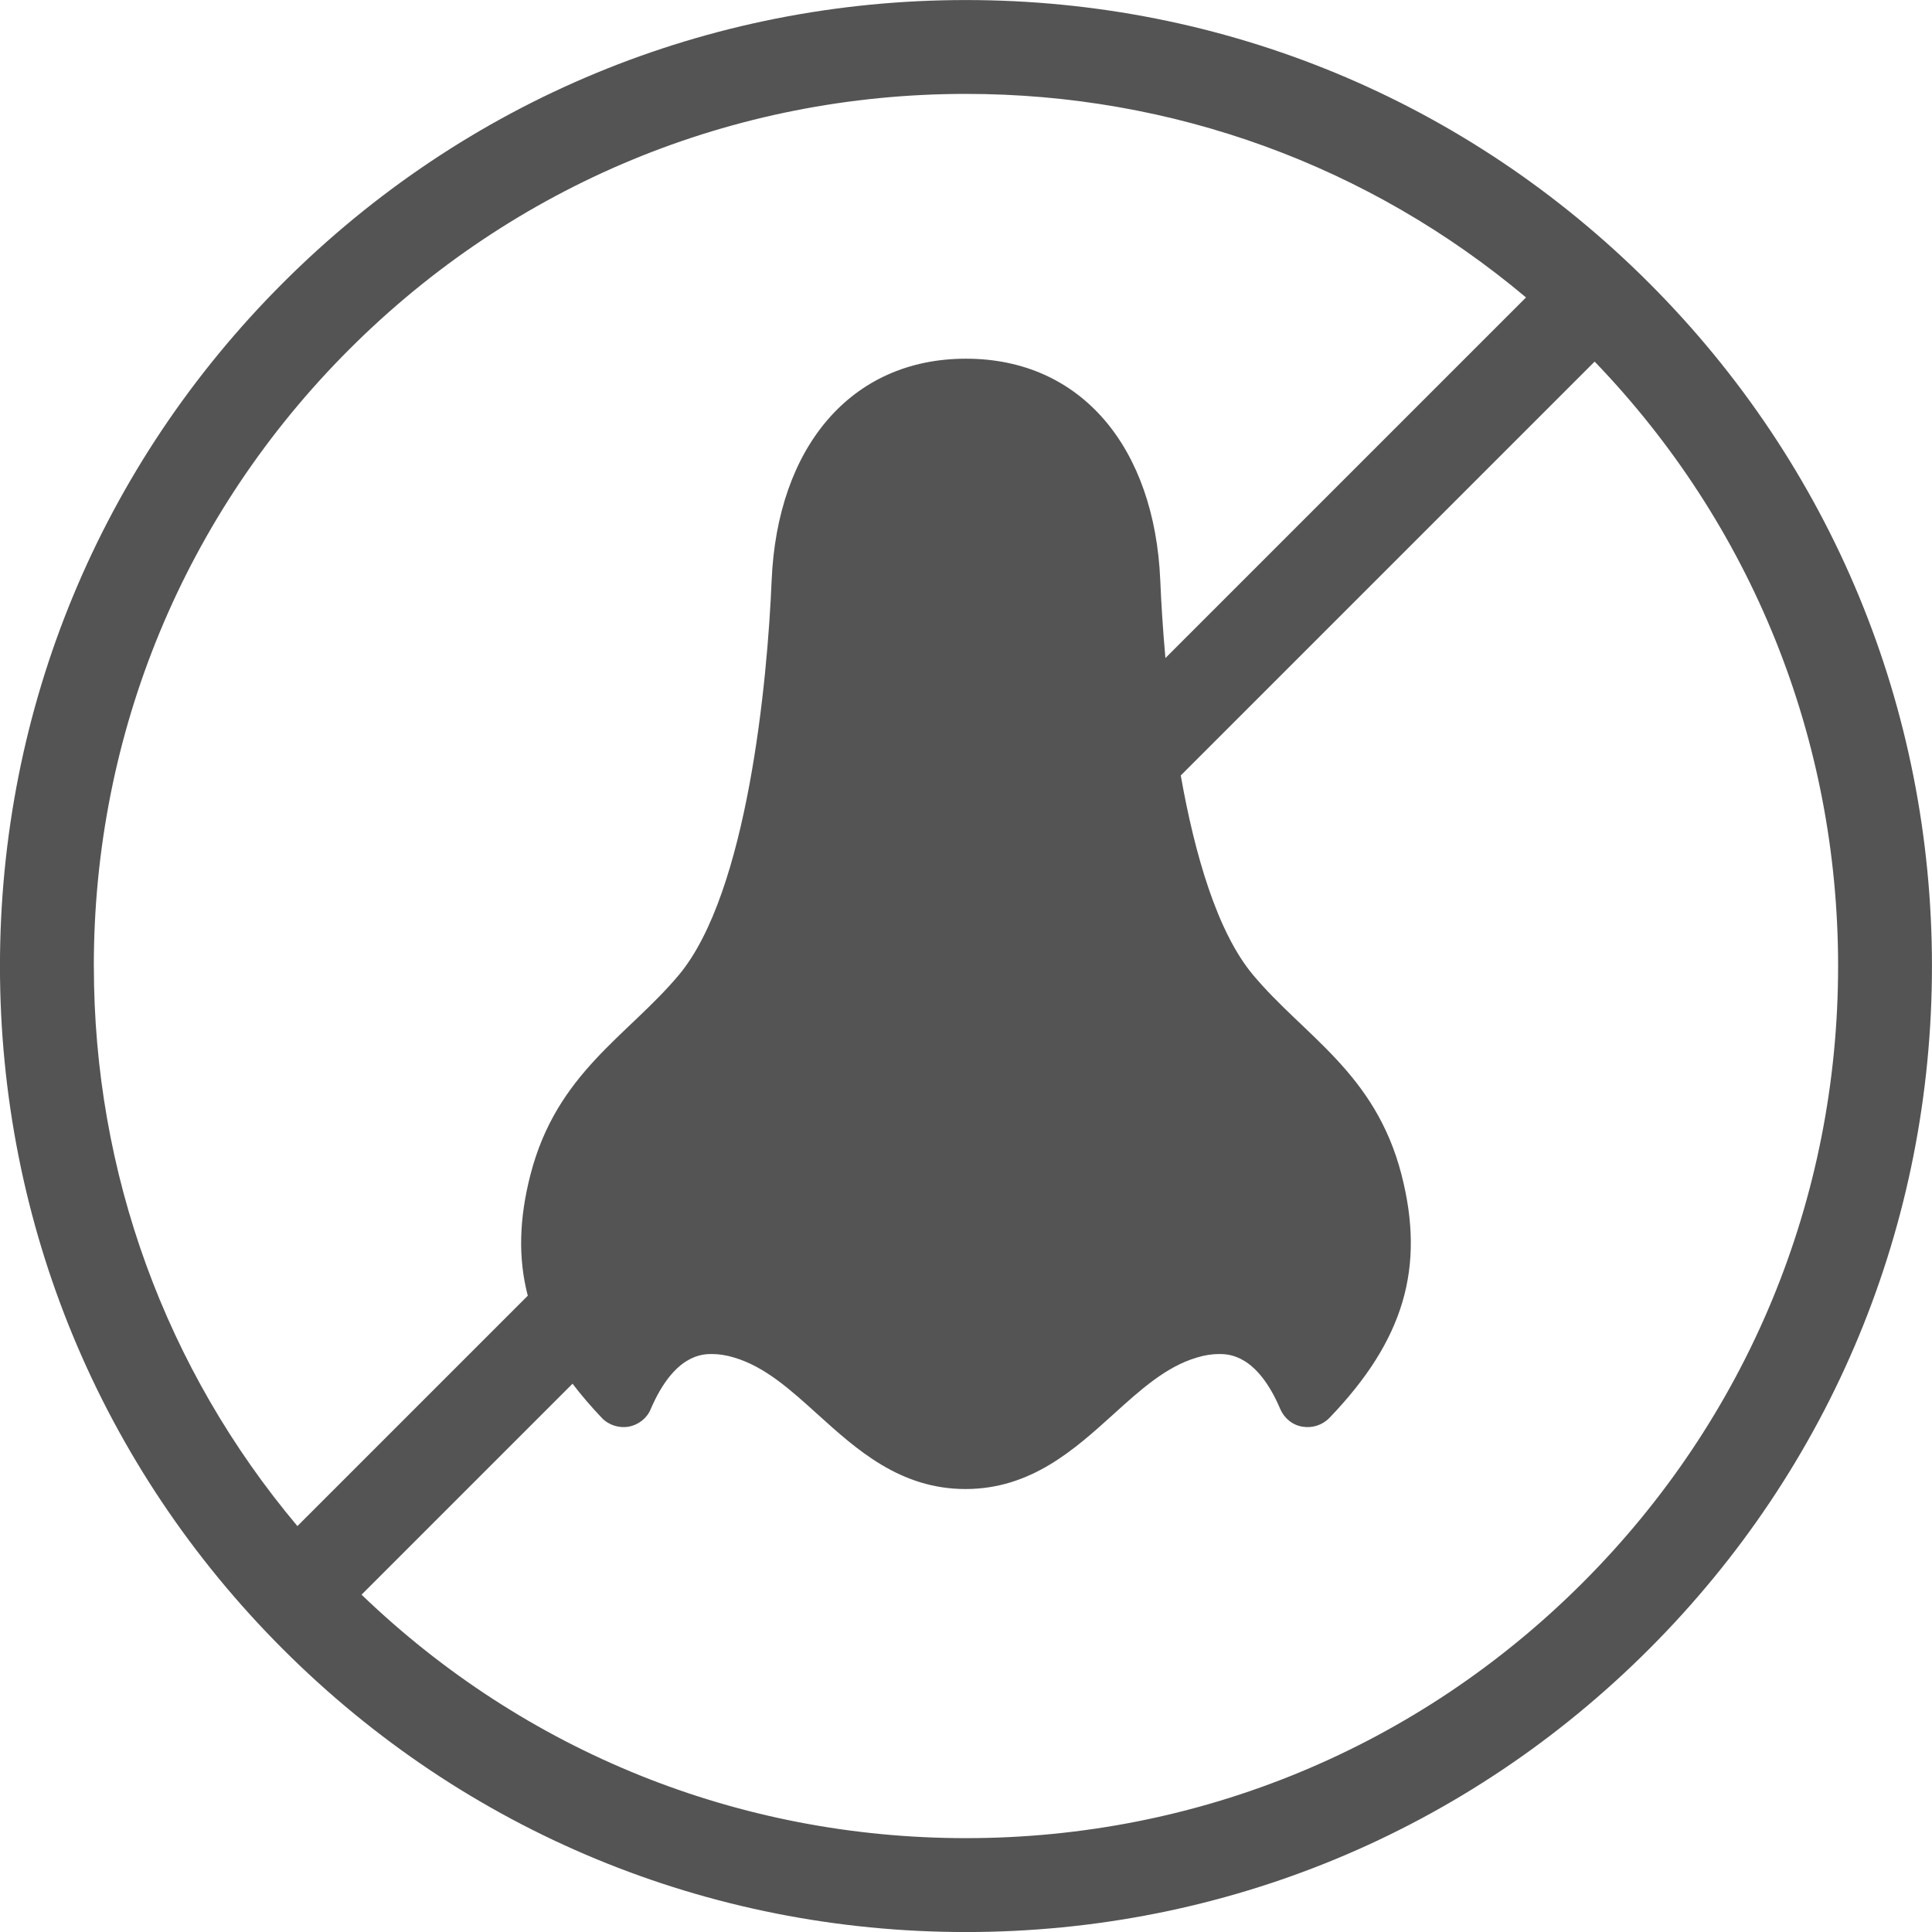
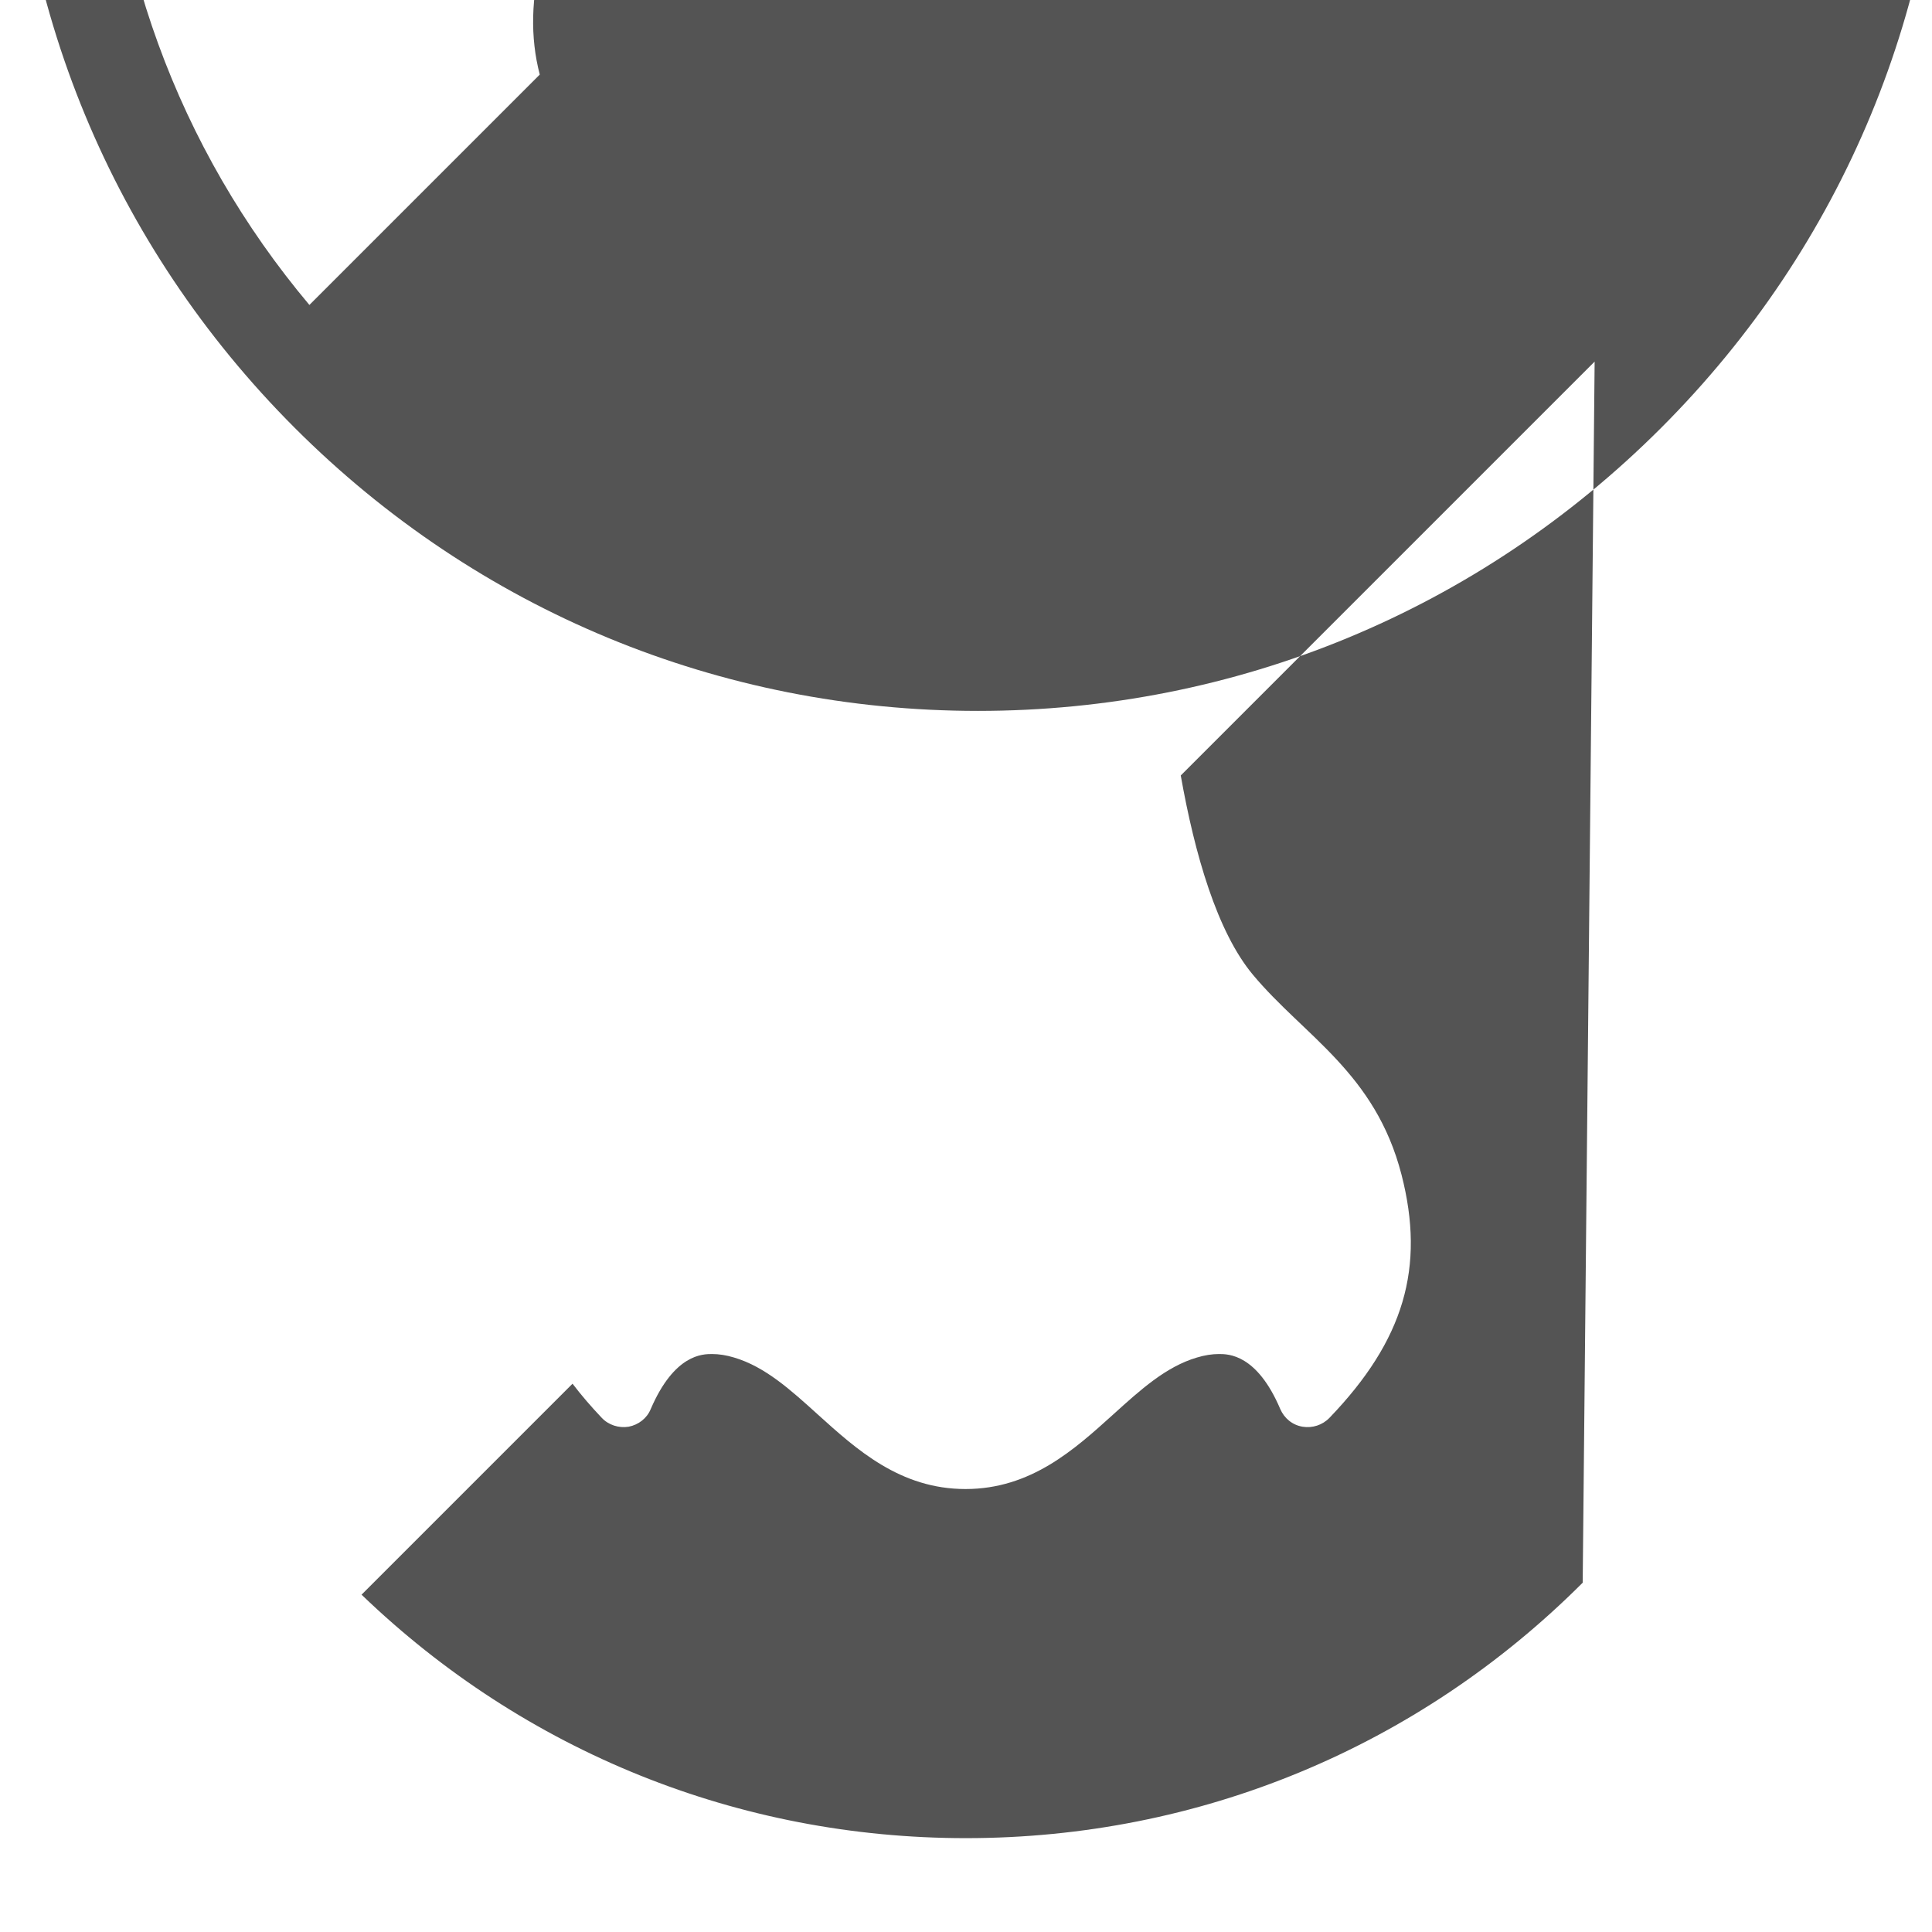
<svg xmlns="http://www.w3.org/2000/svg" height="50" viewBox="0 0 50 50" width="50">
-   <path d="m40.96 166.96c-4.263 4.263-9.931 6.611-15.96 6.611-5.881 0-11.418-2.235-15.643-6.301l5.46-5.46c.223.293.474.586.755.882.176.188.443.273.698.231.255-.049.473-.218.57-.455.613-1.426 1.347-1.426 1.589-1.426.176 0 .37.03.57.091.801.237 1.462.837 2.166 1.474 1.001.904 2.129 1.929 3.822 1.929s2.821-1.025 3.822-1.929c.704-.637 1.365-1.238 2.166-1.474.2-.061.394-.091.57-.091.243 0 .983 0 1.589 1.426.103.237.315.413.576.455.255.042.516-.042.698-.231 1.929-2.008 2.481-3.889 1.863-6.291-.68-2.639-2.518-3.585-3.846-5.175-.925-1.108-1.506-3.116-1.867-5.157l10.711-10.711c4.067 4.225 6.301 9.762 6.301 15.643 0 6.029-2.348 11.697-6.611 15.96m-38.531-15.96c0-6.029 2.348-11.697 6.611-15.96s9.931-6.611 15.96-6.611c5.362 0 10.437 1.858 14.494 5.268l-9.332 9.332c-.068-.758-.11-1.448-.133-2.008-.146-3.434-2.038-5.739-5.029-5.739-2.991 0-4.884 2.305-5.029 5.739-.109 2.615-.625 8.075-2.396 10.204-1.329 1.589-3.167 2.536-3.846 5.175-.293 1.138-.322 2.159-.069 3.132l-5.962 5.962c-3.41-4.057-5.268-9.132-5.268-14.494m40.248-17.678c-4.722-4.722-11-7.322-17.678-7.322-6.678 0-12.956 2.6-17.678 7.322-4.722 4.722-7.322 11-7.322 17.678 0 6.678 2.6 12.956 7.322 17.678 4.722 4.722 11 7.322 17.678 7.322 6.678 0 12.956-2.6 17.678-7.322 4.722-4.722 7.322-11 7.322-17.678 0-6.678-2.6-12.956-7.322-17.678" fill="#545454" fill-rule="evenodd" transform="translate(0 -126)" />
+   <path d="m40.96 166.96c-4.263 4.263-9.931 6.611-15.96 6.611-5.881 0-11.418-2.235-15.643-6.301l5.46-5.46c.223.293.474.586.755.882.176.188.443.273.698.231.255-.049.473-.218.57-.455.613-1.426 1.347-1.426 1.589-1.426.176 0 .37.03.57.091.801.237 1.462.837 2.166 1.474 1.001.904 2.129 1.929 3.822 1.929s2.821-1.025 3.822-1.929c.704-.637 1.365-1.238 2.166-1.474.2-.061.394-.091.57-.091.243 0 .983 0 1.589 1.426.103.237.315.413.576.455.255.042.516-.042.698-.231 1.929-2.008 2.481-3.889 1.863-6.291-.68-2.639-2.518-3.585-3.846-5.175-.925-1.108-1.506-3.116-1.867-5.157l10.711-10.711m-38.531-15.96c0-6.029 2.348-11.697 6.611-15.96s9.931-6.611 15.96-6.611c5.362 0 10.437 1.858 14.494 5.268l-9.332 9.332c-.068-.758-.11-1.448-.133-2.008-.146-3.434-2.038-5.739-5.029-5.739-2.991 0-4.884 2.305-5.029 5.739-.109 2.615-.625 8.075-2.396 10.204-1.329 1.589-3.167 2.536-3.846 5.175-.293 1.138-.322 2.159-.069 3.132l-5.962 5.962c-3.41-4.057-5.268-9.132-5.268-14.494m40.248-17.678c-4.722-4.722-11-7.322-17.678-7.322-6.678 0-12.956 2.6-17.678 7.322-4.722 4.722-7.322 11-7.322 17.678 0 6.678 2.6 12.956 7.322 17.678 4.722 4.722 11 7.322 17.678 7.322 6.678 0 12.956-2.6 17.678-7.322 4.722-4.722 7.322-11 7.322-17.678 0-6.678-2.6-12.956-7.322-17.678" fill="#545454" fill-rule="evenodd" transform="translate(0 -126)" />
</svg>